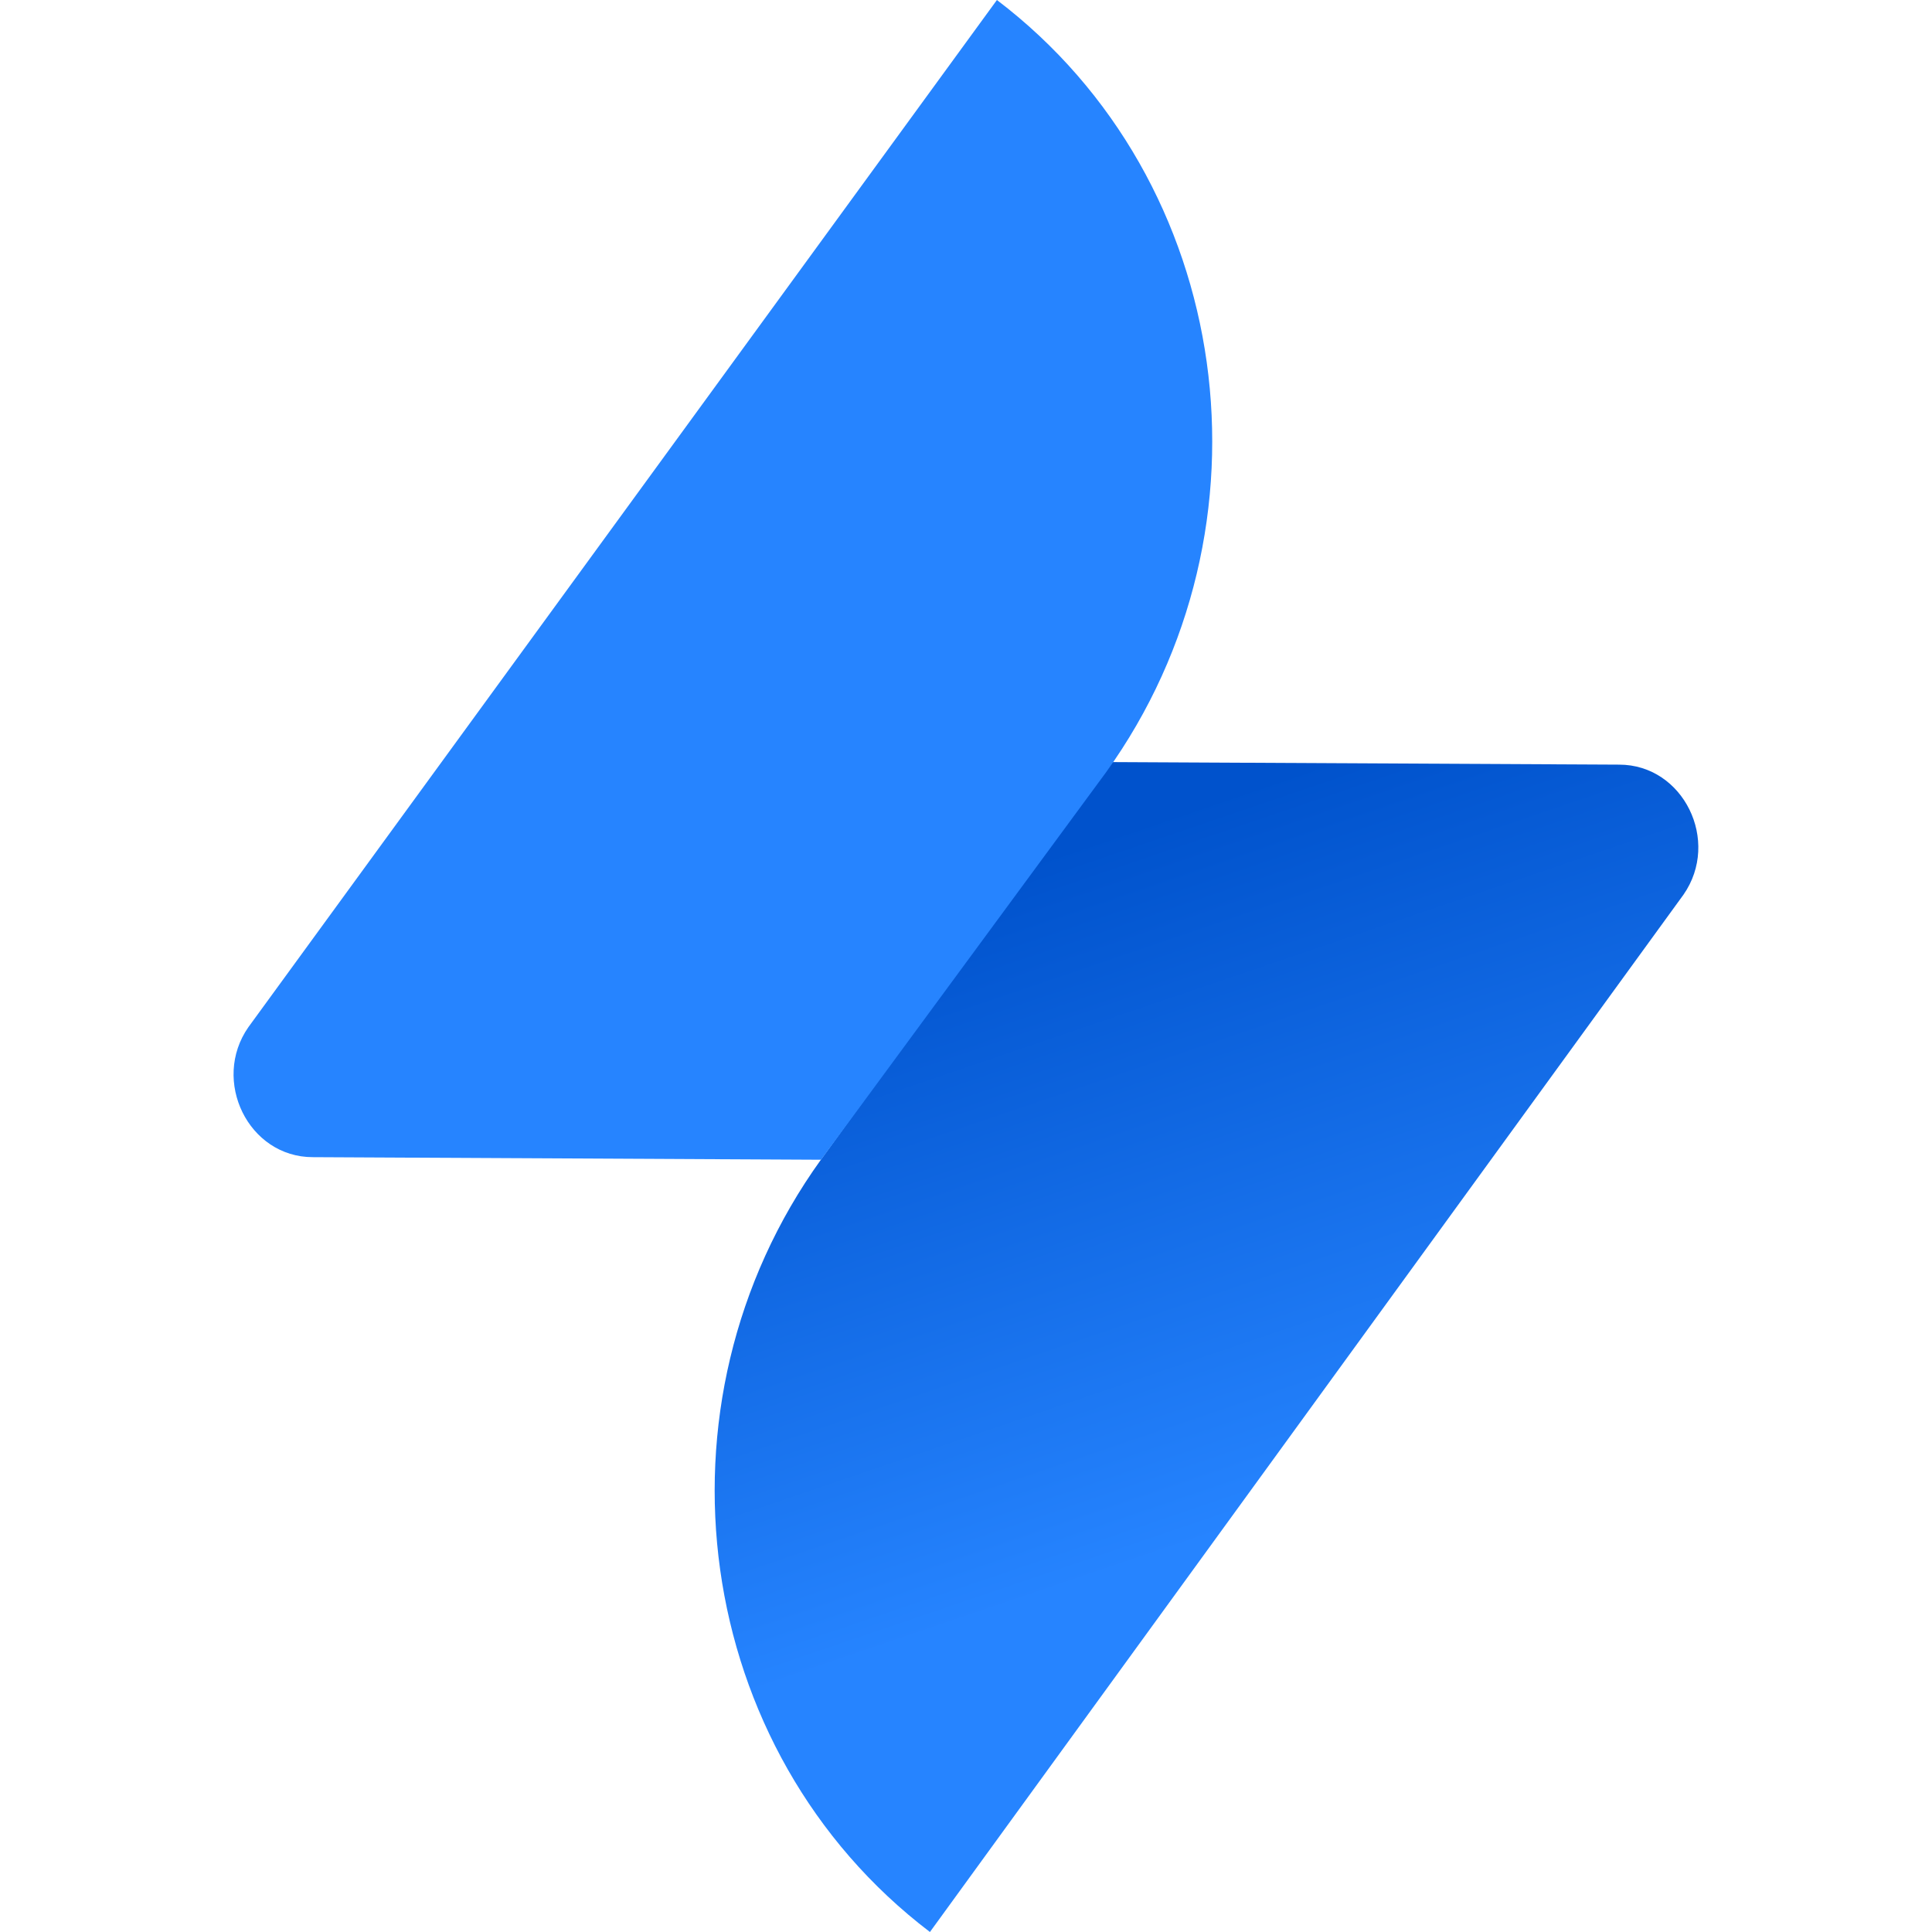
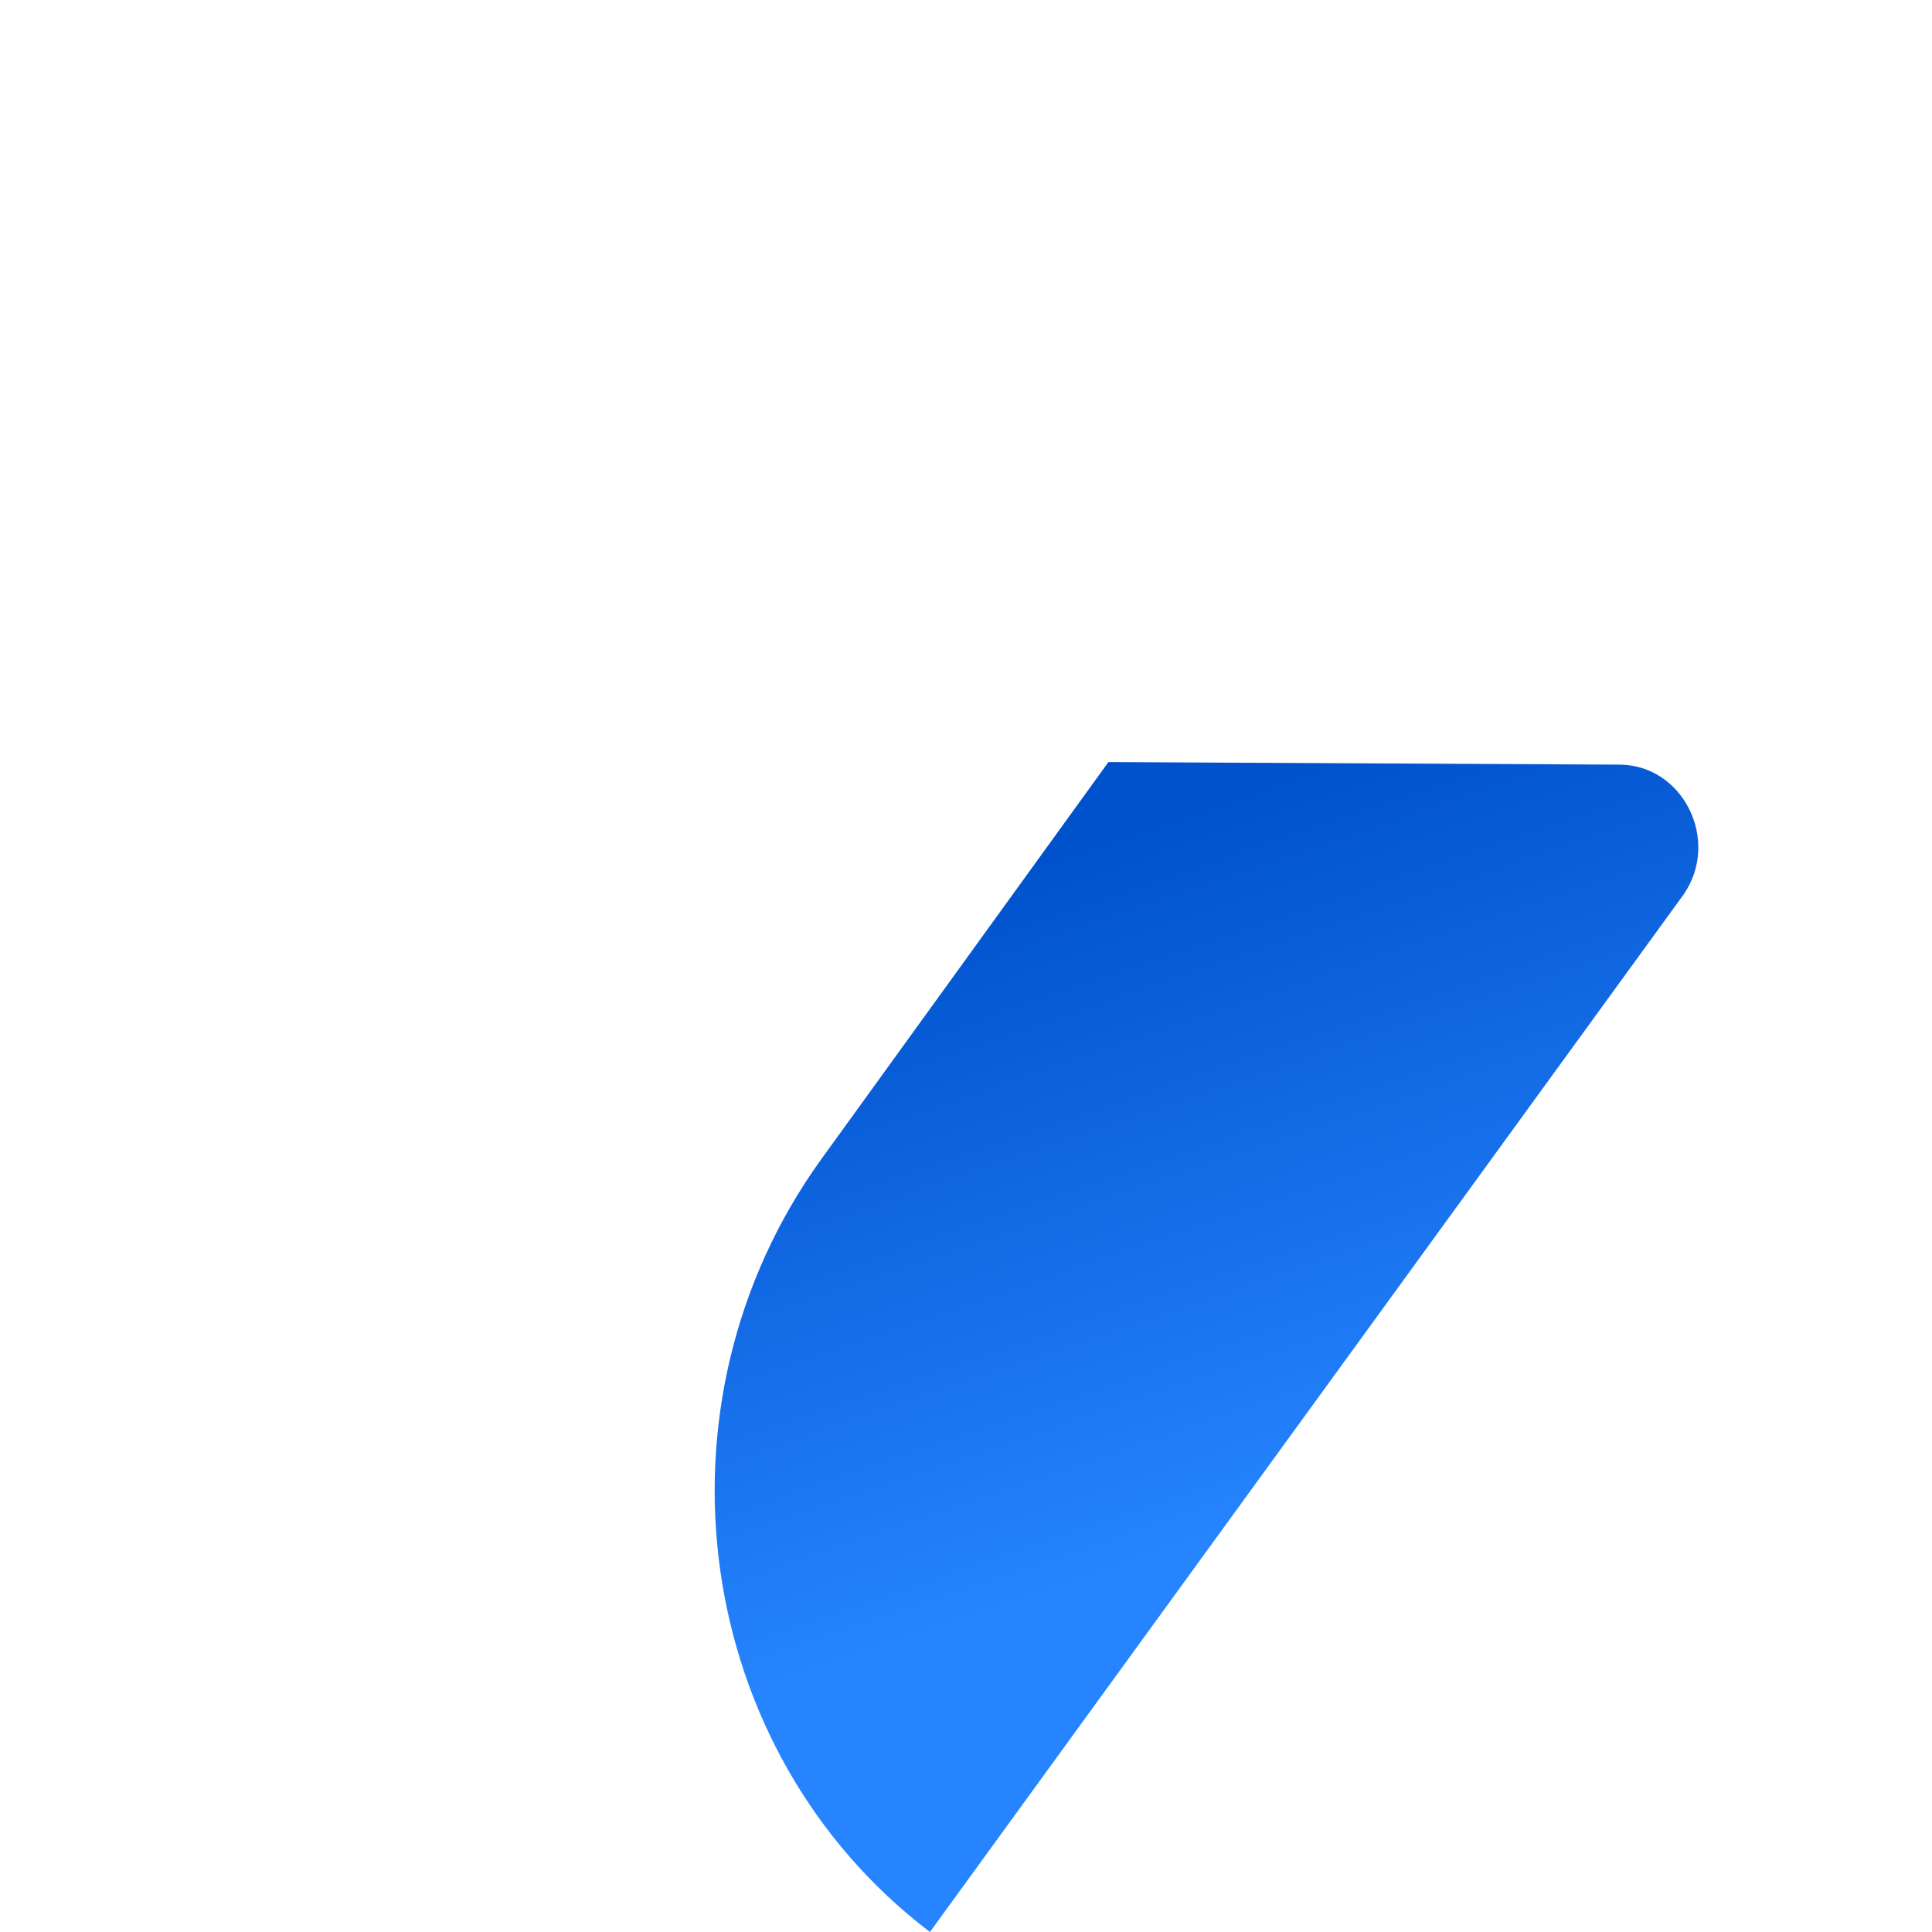
<svg xmlns="http://www.w3.org/2000/svg" width="18" height="18" fill="none">
  <path fill="url(#a)" d="m10.327 7.1 4.758.024c.6 0 .947.712.6 1.211L8.664 18c-2.217-1.686-2.656-4.916-1.016-7.195z" />
-   <path fill="#2684FF" d="m7.649 10.805-4.735-.024c-.6 0-.947-.713-.6-1.211L9.288 0c2.218 1.686 2.656 4.916 1.017 7.195z" />
  <defs>
    <linearGradient id="a" x1="10.147" x2="12.251" y1="7.829" y2="14.014" gradientUnits="userSpaceOnUse">
      <stop stop-color="#0052CC" />
      <stop offset="1" stop-color="#2684FF" />
    </linearGradient>
  </defs>
</svg>